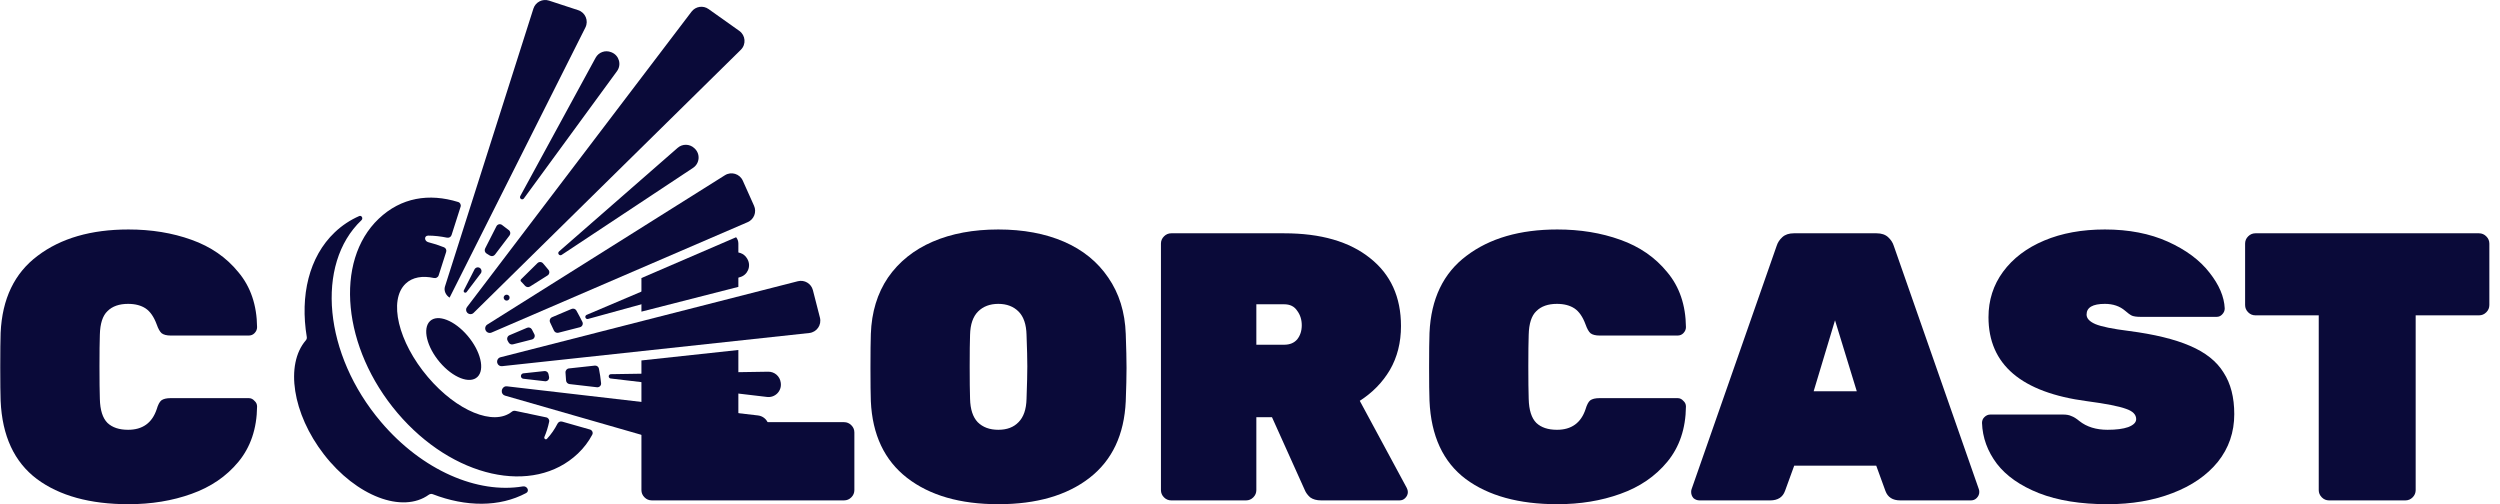
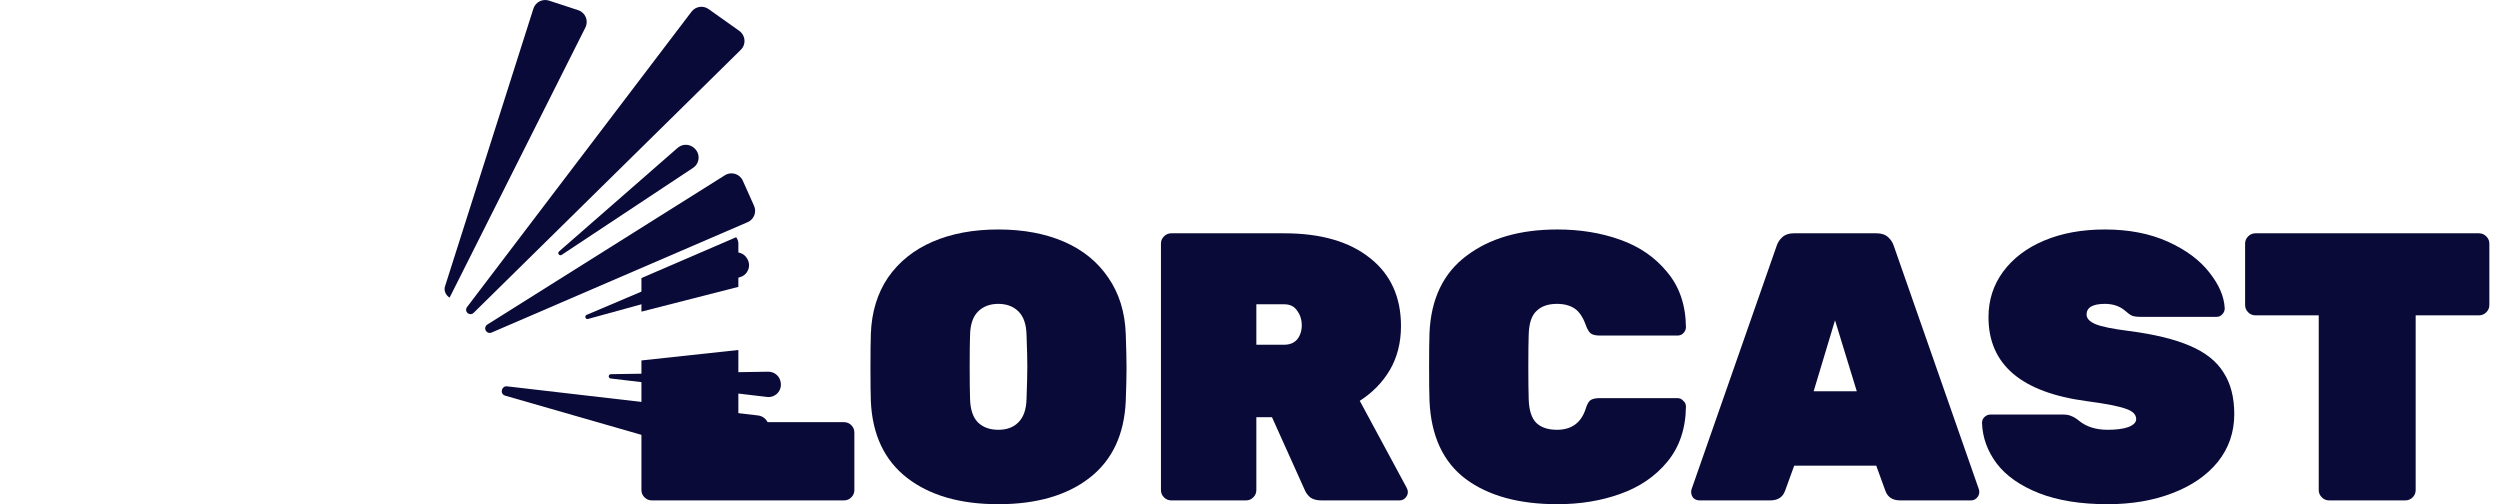
<svg xmlns="http://www.w3.org/2000/svg" width="119" height="24" viewBox="0 0 119 24" fill="none">
  <g clip-path="url(#clip0_1002_16066)">
-     <path d="M28.352 2.748C28.495 2.485 28.813 2.371 29.091 2.484L29.116 2.494C29.471 2.639 29.595 3.078 29.369 3.387L24.937 9.446C24.91 9.484 24.861 9.498 24.818 9.482C24.759 9.46 24.734 9.391 24.764 9.336L28.352 2.748Z" fill="#0A0A39" />
    <path d="M32.257 7.037C32.483 6.84 32.821 6.844 33.042 7.046L33.062 7.065C33.345 7.323 33.309 7.778 32.99 7.99L26.734 12.133C26.696 12.158 26.645 12.155 26.61 12.124C26.562 12.083 26.562 12.01 26.61 11.969L32.257 7.037Z" fill="#0A0A39" />
    <path d="M34.822 12.059C35.098 11.941 35.418 12.05 35.565 12.311L35.579 12.336C35.767 12.669 35.592 13.091 35.222 13.193L27.991 15.182C27.946 15.194 27.899 15.175 27.875 15.136C27.843 15.082 27.866 15.012 27.923 14.988L34.822 12.059Z" fill="#0A0A39" />
    <path d="M36.569 17.693C36.868 17.689 37.123 17.91 37.162 18.206L37.166 18.235C37.215 18.615 36.893 18.94 36.513 18.895L29.066 18.016C29.02 18.011 28.983 17.975 28.976 17.93C28.966 17.868 29.014 17.812 29.076 17.811L36.569 17.693Z" fill="#0A0A39" />
    <path d="M35.264 2.369C35.525 2.112 35.49 1.682 35.191 1.47L33.727 0.431C33.468 0.247 33.11 0.302 32.917 0.555L22.228 14.619C22.167 14.699 22.172 14.81 22.24 14.884C22.32 14.97 22.457 14.978 22.54 14.896L35.264 2.369Z" fill="#0A0A39" />
    <path d="M21.401 14.167L27.865 1.309C28.027 0.987 27.865 0.597 27.523 0.485L26.135 0.03C25.824 -0.073 25.49 0.099 25.39 0.41L21.181 13.636C21.117 13.838 21.221 14.055 21.401 14.167Z" fill="#0A0A39" />
-     <path fill-rule="evenodd" clip-rule="evenodd" d="M25.914 20.797C25.88 20.876 25.977 20.951 26.035 20.889C26.236 20.673 26.403 20.43 26.537 20.167C26.578 20.086 26.669 20.044 26.756 20.068L28.081 20.445C28.188 20.475 28.244 20.594 28.191 20.692C28.018 21.018 27.793 21.318 27.511 21.586C25.386 23.606 21.539 22.742 18.92 19.657C16.301 16.571 15.901 12.432 18.027 10.412C19.093 9.399 20.421 9.187 21.81 9.616C21.904 9.645 21.955 9.746 21.925 9.84L21.494 11.189C21.465 11.28 21.371 11.332 21.278 11.313C20.974 11.25 20.675 11.217 20.385 11.215C20.177 11.214 20.189 11.48 20.391 11.53C20.637 11.591 20.886 11.672 21.135 11.771C21.222 11.806 21.266 11.903 21.237 11.992L20.88 13.108C20.85 13.202 20.752 13.254 20.656 13.233C20.111 13.114 19.634 13.192 19.309 13.501C18.478 14.29 18.952 16.281 20.367 17.947C21.742 19.568 23.5 20.285 24.36 19.6C24.407 19.562 24.467 19.544 24.525 19.556L26.002 19.867C26.098 19.887 26.161 19.979 26.14 20.075C26.087 20.328 26.012 20.57 25.914 20.797ZM25.044 23.469C25.224 23.373 25.09 23.119 24.889 23.153C22.744 23.515 20.105 22.405 18.134 20.083C15.413 16.878 14.998 12.579 17.206 10.481C17.298 10.394 17.213 10.234 17.097 10.285C16.674 10.471 16.283 10.727 15.936 11.057C14.704 12.228 14.277 14.075 14.603 16.042C14.612 16.099 14.595 16.157 14.557 16.2C13.568 17.346 13.917 19.69 15.419 21.629C16.964 23.624 19.158 24.452 20.412 23.549C20.466 23.511 20.535 23.5 20.597 23.523C22.181 24.135 23.779 24.144 25.044 23.469ZM24.797 17.921C24.807 17.978 24.852 18.021 24.909 18.028L25.94 18.147C26.059 18.161 26.158 18.058 26.135 17.94C26.127 17.894 26.117 17.848 26.107 17.802C26.088 17.712 26.004 17.653 25.912 17.663L24.909 17.771C24.836 17.779 24.786 17.849 24.797 17.921ZM27.107 18.282C27.016 18.271 26.948 18.195 26.944 18.103C26.939 17.984 26.93 17.864 26.918 17.742C26.907 17.64 26.979 17.547 27.081 17.537L28.312 17.403C28.404 17.393 28.489 17.454 28.508 17.544C28.555 17.78 28.591 18.014 28.612 18.243C28.622 18.355 28.526 18.446 28.414 18.433L27.107 18.282ZM25.317 15.681C25.273 15.6 25.174 15.566 25.089 15.602L24.253 15.956C24.15 16 24.111 16.123 24.165 16.22C24.18 16.246 24.195 16.273 24.209 16.299C24.25 16.373 24.335 16.412 24.416 16.391L25.319 16.16C25.429 16.132 25.486 16.01 25.435 15.909C25.397 15.833 25.358 15.757 25.317 15.681ZM27.722 15.323C27.772 15.426 27.715 15.548 27.604 15.576L26.581 15.838C26.493 15.86 26.403 15.815 26.366 15.732C26.311 15.605 26.251 15.479 26.187 15.353C26.139 15.258 26.18 15.14 26.278 15.099L27.208 14.705C27.293 14.669 27.39 14.702 27.435 14.781C27.537 14.962 27.632 15.143 27.722 15.323ZM24.224 10.958C24.3 11.019 24.312 11.129 24.254 11.207L23.561 12.119C23.503 12.196 23.396 12.214 23.314 12.163C23.264 12.131 23.214 12.1 23.163 12.07C23.08 12.02 23.048 11.915 23.092 11.828L23.63 10.771C23.68 10.673 23.805 10.641 23.895 10.707C24.005 10.787 24.114 10.871 24.224 10.958ZM24.873 13.473C24.913 13.516 24.953 13.56 24.992 13.604C25.051 13.671 25.151 13.687 25.228 13.639L26.063 13.112C26.155 13.055 26.176 12.93 26.108 12.846C26.051 12.776 25.993 12.707 25.935 12.637C25.905 12.603 25.875 12.568 25.846 12.534C25.778 12.455 25.657 12.452 25.583 12.525L24.801 13.295C24.773 13.323 24.772 13.369 24.8 13.398C24.825 13.422 24.849 13.447 24.873 13.473ZM22.585 12.825C22.636 12.726 22.763 12.694 22.851 12.762C22.929 12.822 22.944 12.934 22.884 13.013L22.21 13.902C22.185 13.935 22.137 13.942 22.103 13.918C22.072 13.896 22.062 13.854 22.079 13.82L22.585 12.825ZM24.018 14.067C24.076 14.011 24.169 14.014 24.222 14.075C24.223 14.077 24.224 14.078 24.225 14.079C24.28 14.144 24.263 14.244 24.189 14.288C24.047 14.373 23.9 14.184 24.018 14.067ZM20.934 17.243C20.311 16.509 20.103 15.632 20.468 15.284C20.834 14.937 21.636 15.25 22.259 15.984C22.882 16.718 23.091 17.595 22.725 17.943C22.359 18.29 21.558 17.977 20.934 17.243Z" fill="#0A0A39" />
    <path d="M35.079 22.005L24.039 18.832C23.937 18.803 23.875 18.71 23.884 18.605C23.894 18.482 24 18.374 24.122 18.388L36.079 19.775C36.524 19.826 36.751 20.336 36.491 20.701L35.721 21.781C35.577 21.984 35.319 22.074 35.079 22.005Z" fill="#0A0A39" />
-     <path d="M23.674 17.287C23.705 17.382 23.797 17.441 23.896 17.43L38.522 15.851C38.879 15.812 39.118 15.467 39.029 15.12L38.694 13.811C38.613 13.496 38.292 13.306 37.977 13.387L23.82 17.006C23.7 17.037 23.634 17.169 23.674 17.287Z" fill="#0A0A39" />
    <path d="M35.588 10.575L23.398 15.83C23.294 15.875 23.173 15.832 23.121 15.732C23.068 15.632 23.101 15.508 23.197 15.448L34.507 8.341C34.81 8.151 35.211 8.273 35.357 8.599L35.892 9.794C36.027 10.093 35.89 10.445 35.588 10.575Z" fill="#0A0A39" />
-     <path d="M6.115 24C4.287 24 2.833 23.6 1.756 22.801C0.678 21.99 0.103 20.749 0.03 19.078C0.018 18.751 0.012 18.218 0.012 17.479C0.012 16.729 0.018 16.184 0.03 15.845C0.103 14.222 0.69 12.999 1.792 12.176C2.894 11.341 4.335 10.923 6.115 10.923C7.205 10.923 8.204 11.086 9.113 11.413C10.033 11.74 10.778 12.255 11.347 12.957C11.928 13.647 12.225 14.519 12.237 15.572C12.237 15.681 12.195 15.778 12.11 15.863C12.037 15.936 11.946 15.972 11.837 15.972H8.132C7.938 15.972 7.793 15.936 7.696 15.863C7.611 15.79 7.532 15.651 7.46 15.445C7.326 15.082 7.151 14.828 6.933 14.682C6.715 14.537 6.436 14.464 6.097 14.464C5.673 14.464 5.346 14.579 5.116 14.81C4.886 15.027 4.765 15.403 4.753 15.936C4.741 16.263 4.735 16.765 4.735 17.443C4.735 18.121 4.741 18.636 4.753 18.987C4.765 19.52 4.886 19.901 5.116 20.131C5.346 20.349 5.673 20.458 6.097 20.458C6.787 20.458 7.242 20.131 7.46 19.477C7.52 19.271 7.593 19.132 7.678 19.06C7.774 18.987 7.926 18.951 8.132 18.951H11.837C11.946 18.951 12.037 18.993 12.11 19.078C12.195 19.15 12.237 19.241 12.237 19.35C12.225 20.404 11.928 21.281 11.347 21.984C10.778 22.674 10.033 23.182 9.113 23.509C8.204 23.836 7.205 24 6.115 24Z" fill="#0A0A39" />
    <path fill-rule="evenodd" clip-rule="evenodd" d="M47.519 24C45.703 24 44.255 23.582 43.177 22.747C42.1 21.911 41.524 20.694 41.452 19.096C41.44 18.769 41.434 18.242 41.434 17.516C41.434 16.777 41.44 16.238 41.452 15.899C41.488 14.858 41.761 13.962 42.269 13.211C42.79 12.461 43.498 11.892 44.395 11.504C45.291 11.117 46.332 10.923 47.519 10.923C48.706 10.923 49.747 11.117 50.644 11.504C51.54 11.892 52.242 12.461 52.751 13.211C53.271 13.962 53.55 14.858 53.586 15.899C53.61 16.577 53.623 17.116 53.623 17.516C53.623 17.915 53.61 18.442 53.586 19.096C53.514 20.694 52.938 21.911 51.861 22.747C50.783 23.582 49.336 24 47.519 24ZM47.519 20.458C47.931 20.458 48.252 20.337 48.482 20.095C48.724 19.853 48.851 19.483 48.863 18.987C48.888 18.285 48.9 17.77 48.9 17.443C48.9 17.092 48.888 16.59 48.863 15.936C48.851 15.439 48.724 15.07 48.482 14.828C48.24 14.586 47.919 14.464 47.519 14.464C47.12 14.464 46.798 14.586 46.556 14.828C46.314 15.07 46.187 15.439 46.175 15.936C46.163 16.263 46.157 16.765 46.157 17.443C46.157 18.121 46.163 18.636 46.175 18.987C46.187 19.483 46.308 19.853 46.538 20.095C46.78 20.337 47.107 20.458 47.519 20.458Z" fill="#0A0A39" />
    <path fill-rule="evenodd" clip-rule="evenodd" d="M55.406 23.674C55.503 23.771 55.618 23.819 55.751 23.819H59.312C59.445 23.819 59.56 23.771 59.657 23.674C59.754 23.577 59.802 23.462 59.802 23.329V19.86H60.547L62.109 23.329C62.158 23.45 62.242 23.565 62.363 23.674C62.497 23.771 62.672 23.819 62.89 23.819H66.614C66.723 23.819 66.814 23.783 66.886 23.71C66.971 23.625 67.014 23.529 67.014 23.419C67.014 23.359 66.996 23.292 66.959 23.22L64.725 19.079C65.33 18.691 65.809 18.201 66.16 17.608C66.511 17.002 66.687 16.306 66.687 15.519C66.687 14.139 66.196 13.061 65.215 12.286C64.234 11.499 62.872 11.105 61.128 11.105H55.751C55.618 11.105 55.503 11.154 55.406 11.251C55.309 11.348 55.261 11.463 55.261 11.596V23.329C55.261 23.462 55.309 23.577 55.406 23.674ZM61.746 16.155C61.6 16.324 61.394 16.409 61.128 16.409H59.802V14.484H61.128C61.407 14.484 61.612 14.587 61.746 14.792C61.891 14.986 61.964 15.216 61.964 15.483C61.964 15.749 61.891 15.973 61.746 16.155Z" fill="#0A0A39" />
    <path d="M74.129 24C72.3 24 70.847 23.6 69.769 22.801C68.691 21.99 68.116 20.749 68.044 19.078C68.031 18.751 68.025 18.218 68.025 17.479C68.025 16.729 68.031 16.184 68.044 15.845C68.116 14.222 68.704 12.999 69.806 12.176C70.907 11.341 72.349 10.923 74.129 10.923C75.219 10.923 76.218 11.086 77.126 11.413C78.047 11.74 78.791 12.255 79.361 12.957C79.942 13.647 80.239 14.519 80.251 15.572C80.251 15.681 80.208 15.778 80.124 15.863C80.051 15.936 79.96 15.972 79.851 15.972H76.145C75.951 15.972 75.806 15.936 75.709 15.863C75.625 15.79 75.546 15.651 75.473 15.445C75.34 15.082 75.164 14.828 74.947 14.682C74.728 14.537 74.45 14.464 74.111 14.464C73.687 14.464 73.36 14.579 73.13 14.81C72.9 15.027 72.779 15.403 72.766 15.936C72.754 16.263 72.748 16.765 72.748 17.443C72.748 18.121 72.754 18.636 72.766 18.987C72.779 19.52 72.9 19.901 73.13 20.131C73.36 20.349 73.687 20.458 74.111 20.458C74.801 20.458 75.255 20.131 75.473 19.477C75.534 19.271 75.606 19.132 75.691 19.06C75.788 18.987 75.939 18.951 76.145 18.951H79.851C79.96 18.951 80.051 18.993 80.124 19.078C80.208 19.15 80.251 19.241 80.251 19.35C80.239 20.404 79.942 21.281 79.361 21.984C78.791 22.674 78.047 23.182 77.126 23.509C76.218 23.836 75.219 24 74.129 24Z" fill="#0A0A39" />
    <path fill-rule="evenodd" clip-rule="evenodd" d="M80.608 23.71C80.693 23.783 80.79 23.819 80.899 23.819H84.259C84.623 23.819 84.859 23.668 84.968 23.365L85.404 22.166H89.309L89.745 23.365C89.854 23.668 90.09 23.819 90.454 23.819H93.814C93.923 23.819 94.014 23.783 94.086 23.71C94.172 23.625 94.214 23.529 94.214 23.419C94.214 23.371 94.208 23.329 94.195 23.292L90.145 11.705C90.096 11.547 90.005 11.408 89.872 11.287C89.739 11.166 89.558 11.105 89.327 11.105H85.386C85.155 11.105 84.974 11.166 84.841 11.287C84.707 11.408 84.617 11.547 84.568 11.705L80.517 23.292C80.505 23.329 80.499 23.371 80.499 23.419C80.499 23.529 80.535 23.625 80.608 23.71ZM88.383 18.625H86.33L87.347 15.246L88.383 18.625Z" fill="#0A0A39" />
    <path d="M100.32 24C99.037 24 97.946 23.824 97.05 23.473C96.166 23.122 95.5 22.656 95.052 22.075C94.604 21.481 94.368 20.833 94.344 20.131C94.344 20.022 94.38 19.931 94.453 19.859C94.537 19.774 94.635 19.732 94.744 19.732H98.195C98.364 19.732 98.498 19.756 98.594 19.804C98.703 19.84 98.83 19.919 98.976 20.04C99.327 20.319 99.775 20.458 100.32 20.458C100.732 20.458 101.059 20.416 101.301 20.331C101.555 20.234 101.682 20.107 101.682 19.95C101.682 19.732 101.519 19.568 101.192 19.459C100.865 19.338 100.248 19.217 99.339 19.096C96.215 18.684 94.652 17.352 94.652 15.1C94.652 14.289 94.882 13.569 95.343 12.939C95.815 12.297 96.469 11.801 97.305 11.45C98.141 11.098 99.103 10.923 100.193 10.923C101.332 10.923 102.33 11.117 103.191 11.504C104.05 11.892 104.71 12.382 105.17 12.975C105.63 13.556 105.873 14.126 105.897 14.682C105.897 14.791 105.855 14.888 105.769 14.973C105.698 15.046 105.612 15.082 105.516 15.082H101.882C101.712 15.082 101.58 15.064 101.482 15.027C101.386 14.979 101.277 14.9 101.155 14.791C100.901 14.573 100.58 14.464 100.193 14.464C99.612 14.464 99.321 14.634 99.321 14.973C99.321 15.155 99.46 15.306 99.739 15.427C100.03 15.548 100.562 15.657 101.337 15.754C102.548 15.911 103.517 16.148 104.244 16.462C104.982 16.777 105.516 17.201 105.842 17.734C106.182 18.254 106.351 18.914 106.351 19.713C106.351 20.573 106.091 21.33 105.57 21.984C105.049 22.625 104.328 23.122 103.408 23.473C102.5 23.824 101.471 24 100.32 24Z" fill="#0A0A39" />
    <path d="M110.518 23.674C110.615 23.771 110.73 23.819 110.863 23.819H114.497C114.629 23.819 114.745 23.771 114.841 23.674C114.938 23.577 114.986 23.462 114.986 23.329V15.01H118.002C118.136 15.01 118.25 14.962 118.347 14.865C118.445 14.768 118.493 14.653 118.493 14.52V11.596C118.493 11.463 118.445 11.348 118.347 11.251C118.25 11.154 118.136 11.105 118.002 11.105H107.357C107.224 11.105 107.109 11.154 107.012 11.251C106.915 11.348 106.867 11.463 106.867 11.596V14.52C106.867 14.653 106.915 14.768 107.012 14.865C107.109 14.962 107.224 15.01 107.357 15.01H110.372V23.329C110.372 23.462 110.422 23.577 110.518 23.674Z" fill="#0A0A39" />
    <path d="M30.532 14.834V13.235L35.039 11.292C35.111 11.38 35.146 11.481 35.146 11.595V13.655L30.532 14.834Z" fill="#0A0A39" />
    <path d="M30.678 23.673C30.774 23.77 30.89 23.818 31.023 23.818H40.178C40.311 23.818 40.426 23.77 40.523 23.673C40.62 23.576 40.668 23.461 40.668 23.328V20.585C40.668 20.452 40.62 20.337 40.523 20.241C40.426 20.144 40.311 20.095 40.178 20.095H35.146V16.659L30.532 17.157V23.328C30.532 23.461 30.581 23.576 30.678 23.673Z" fill="#0A0A39" />
  </g>
  <defs>
    <clipPath id="clip0_1002_16066">
      <rect width="118.481" height="24" fill="white" transform="translate(0.012)" />
    </clipPath>
  </defs>
</svg>